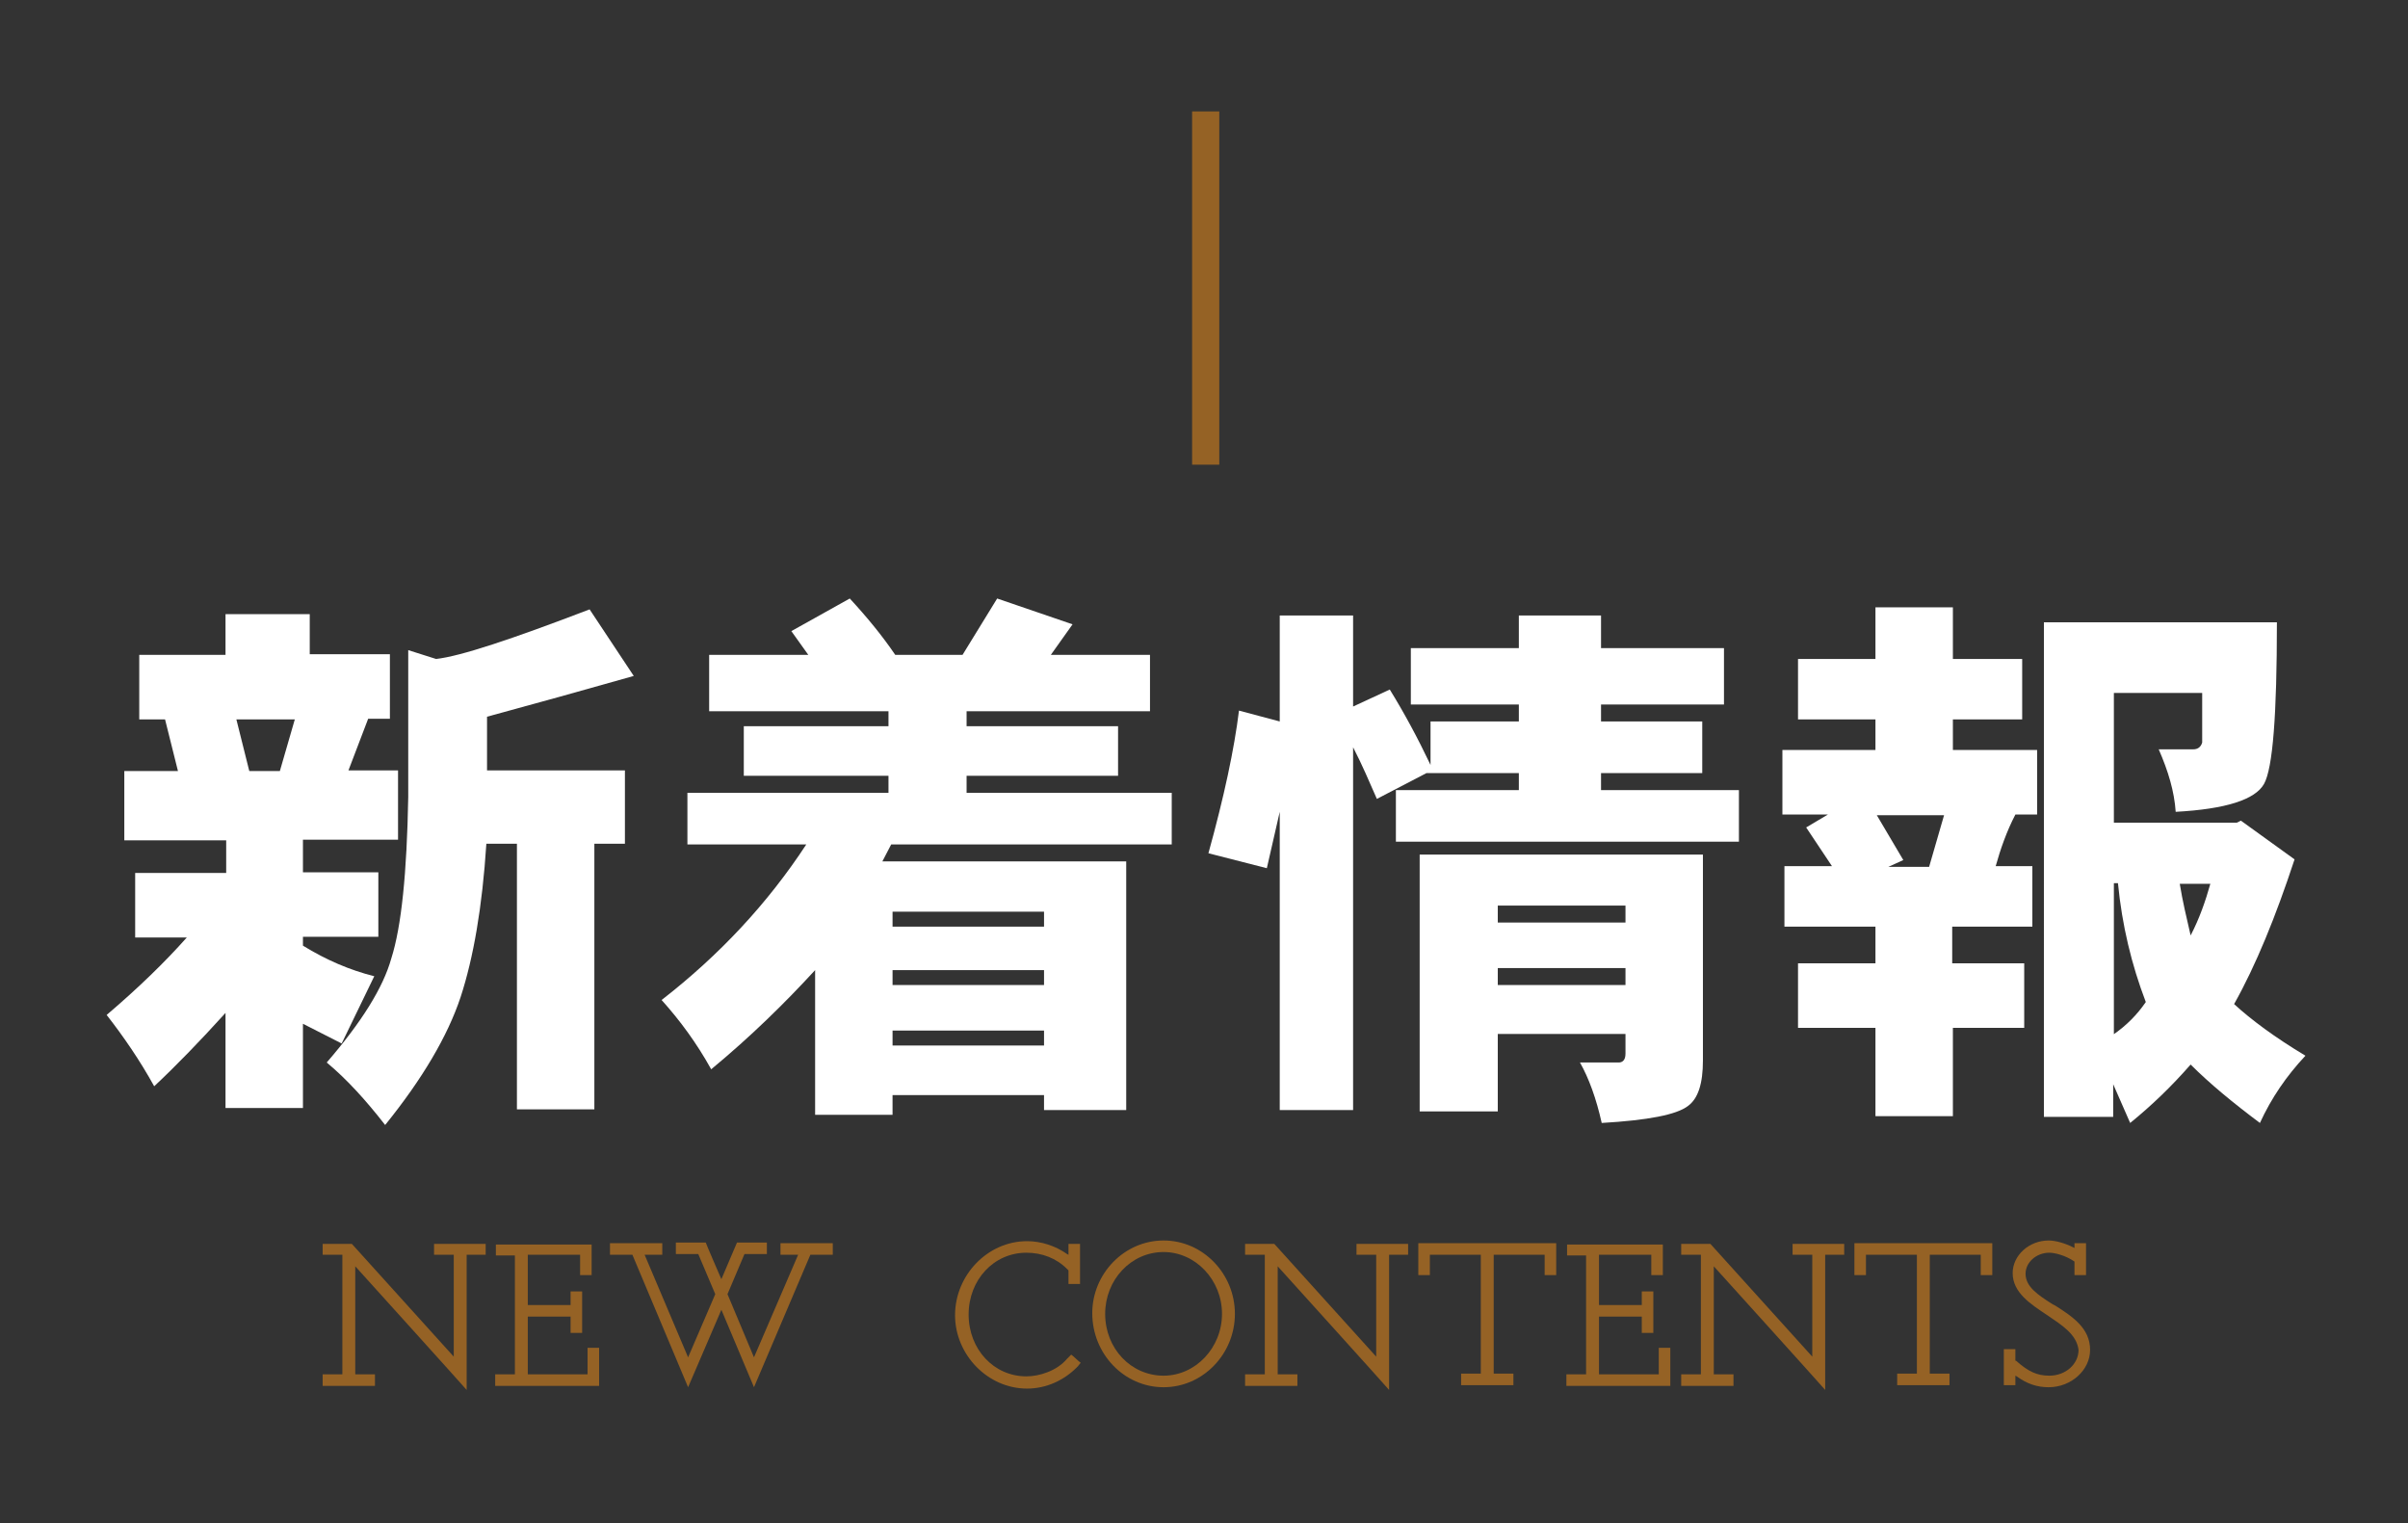
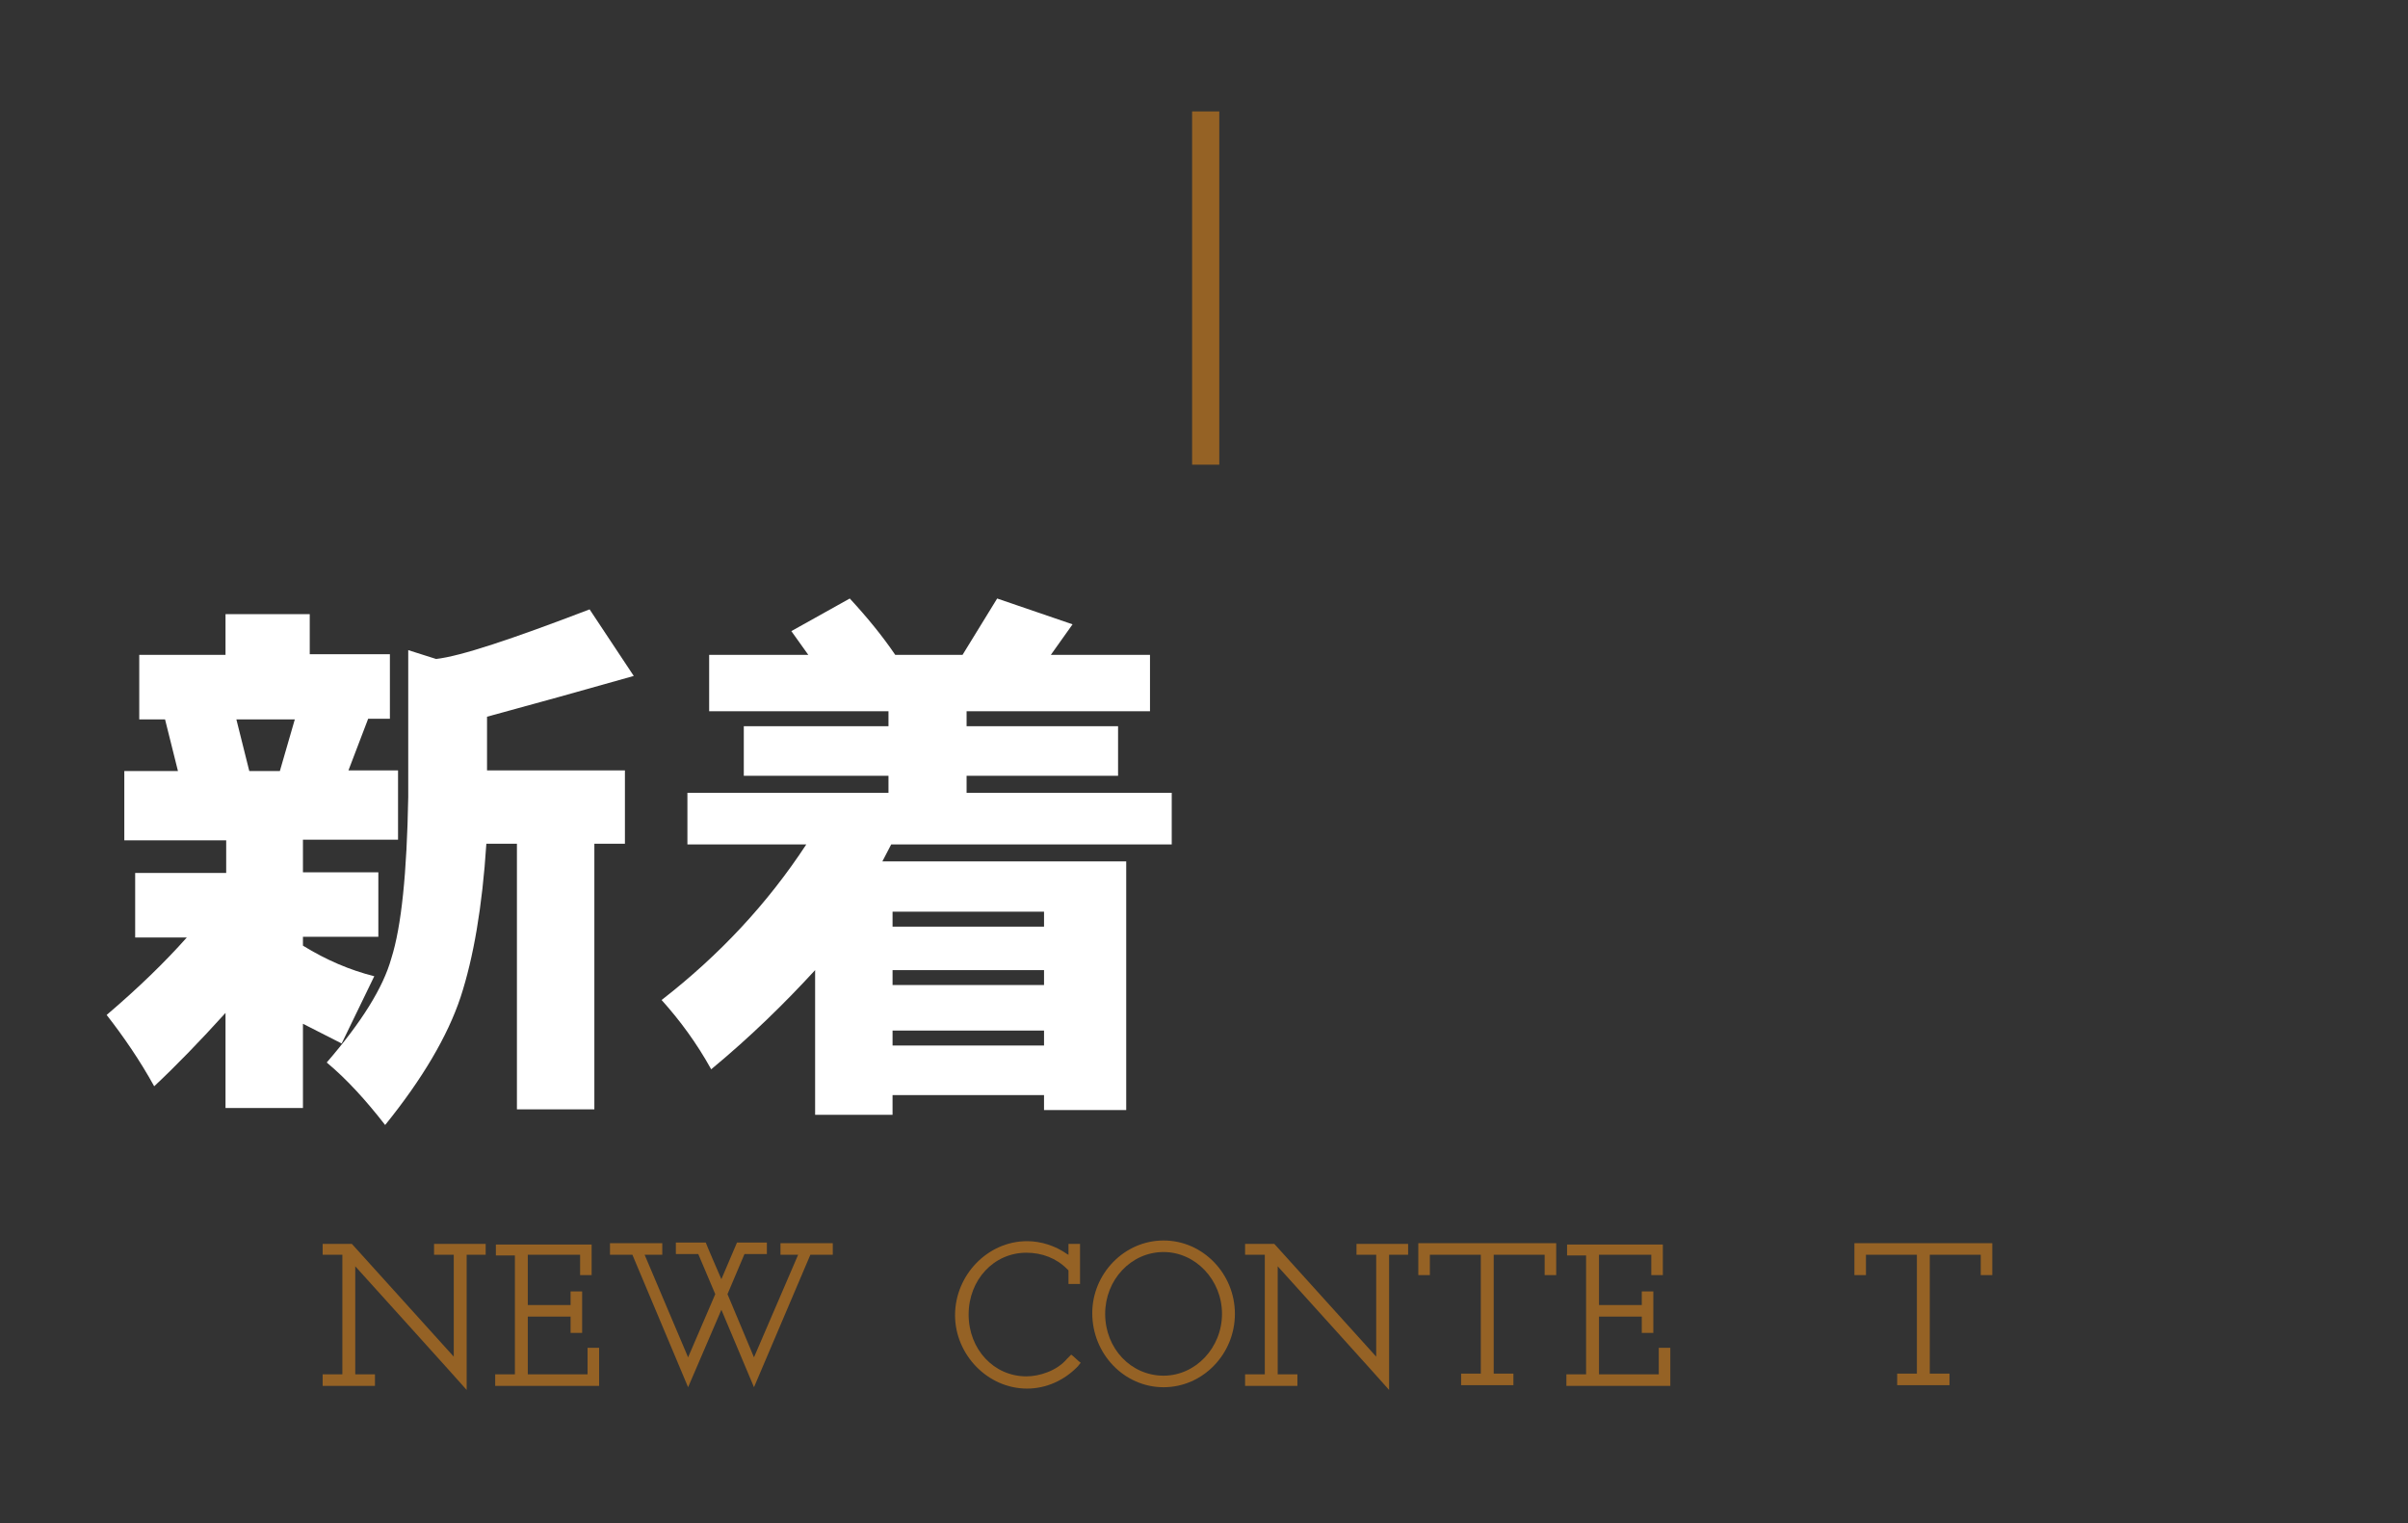
<svg xmlns="http://www.w3.org/2000/svg" version="1.1" id="レイヤー_1" x="0px" y="0px" viewBox="0 0 354.5 224.2" style="enable-background:new 0 0 354.5 224.2;" xml:space="preserve">
  <rect x="0" y="0" width="354.5" height="224.2" fill="#333333" stroke="none" />
  <style type="text/css">
	.st0{fill:#FFFFFF;}
	.st1{fill:#956225;}
</style>
  <g>
    <g>
      <path class="st0" d="M45.6,90.3v6h11.8v9.5h-3.2l-2.9,7.6h7.3v10.2h-14v4.8h11.1v9.5H44.6v1.3c3.4,2.1,6.9,3.6,10.5,4.5l-4.8,9.9    l-5.7-2.9v12.4H33.2v-14c-3.8,4.2-7.3,7.8-10.5,10.8c-2.1-3.8-4.5-7.3-7-10.5c4.7-4,8.6-7.8,11.8-11.4h-7.6v-9.5h13.4v-4.8H18.3    v-10.2h7.9l-1.9-7.6h-3.8v-9.5h12.7v-6H45.6z M36.7,113.5h4.5l2.2-7.6h-8.6L36.7,113.5z M93.3,99.5c-7.4,2.1-14.6,4.1-21.6,6v7.9    H92v10.8h-4.5v39.1H76.1v-39.1h-4.5c-0.6,9.3-1.9,16.8-3.8,22.6c-1.9,5.7-5.6,12-11.1,18.8c-2.8-3.6-5.6-6.7-8.6-9.2    c5.1-5.9,8.3-11,9.5-15.3c1.5-4.7,2.3-12.6,2.5-23.8V95.7l4.1,1.3c3.6-0.4,11.1-2.9,22.6-7.3L93.3,99.5z" />
    </g>
    <g>
      <path class="st0" d="M131.8,96.4h9.9l5.1-8.3l11.1,3.8l-3.2,4.5h14.6v8.3h-27v2.2h22.3v7.3h-22.3v2.5h30.2v7.6h-41.3l-1.3,2.5    h35.9v36.6h-12.1v-2.2h-22.3v2.9H120v-21.3c-4.5,4.9-9.5,9.8-15.3,14.6c-2.1-3.8-4.6-7.2-7.3-10.2c8.5-6.6,15.6-14.2,21.3-22.9    h-17.5v-7.6h29.6v-2.5h-21.3v-7.3h21.3v-2.2h-26.4v-8.3H119l-2.5-3.5l8.6-4.8C127.6,90.8,129.9,93.6,131.8,96.4z M131.4,136.4    h22.3v-2.2h-22.3V136.4z M131.4,145h22.3v-2.2h-22.3V145z M131.4,153.9h22.3v-2.2h-22.3V153.9z" />
    </g>
    <g>
-       <path class="st0" d="M199.2,90.6V104l5.4-2.5c2.1,3.4,4.1,7.1,6,11.1v-6.4h13v-2.5h-15.9v-8.3h15.9v-4.8h12.1v4.8h18.1v8.3h-18.1    v2.5h14.9v7.6h-14.9v2.5h20.3v7.6h-50.5v-7.6h18.1v-2.5H210l-7.3,3.8c-1.1-2.5-2.2-5.1-3.5-7.6v53.4h-10.8v-43.9l-1.9,8.3    l-8.6-2.2c2.3-8.3,3.8-15.3,4.5-21l6,1.6V90.6H199.2z M250.7,125.9v30.2c0,3.4-0.7,5.6-2.2,6.7c-1.7,1.3-5.9,2.1-12.7,2.5    c-0.8-3.6-1.9-6.6-3.2-8.9h5.7c0.6,0,1-0.4,1-1.3v-2.9h-18.8v11.4H209v-37.8H250.7z M220.5,135.8h18.8v-2.5h-18.8V135.8z     M220.5,145h18.8v-2.5h-18.8V145z" />
-     </g>
+       </g>
    <g>
-       <path class="st0" d="M287.5,89.4V97h10.2v8.9h-10.2v4.5h12.4v9.5h-3.2c-1.3,2.5-2.2,5.1-2.9,7.6h5.4v8.9h-11.8v5.4H298v9.5h-10.5    v13h-11.4v-13h-11.4v-9.5h11.4v-5.4h-13.4v-8.9h7l-3.8-5.7l3.2-1.9h-6.7v-9.5h13.7v-4.5h-11.4V97h11.4v-7.6H287.5z M280.2,126.6    l-2.2,1h6l2.2-7.6h-9.9L280.2,126.6z M335.2,91.6c0,13.6-0.6,21.5-1.9,23.8c-1.3,2.3-5.6,3.7-13,4.1c-0.2-3-1.1-6-2.5-9.2h5.1    c0.6,0,1.1-0.3,1.3-1v-7.3h-13v19.1h18.1l0.6-0.3l7.9,5.7c-2.8,8.5-5.7,15.6-8.9,21.3c2.5,2.3,6,4.9,10.5,7.6    c-2.8,3-5,6.2-6.7,9.9c-4-3-7.4-5.8-10.2-8.6c-2.8,3.2-5.7,6-8.9,8.6l-2.5-5.7v4.8h-10.2V91.6H335.2z M311.1,152.3    c1.9-1.3,3.5-2.9,4.8-4.8c-2.1-5.5-3.5-11.3-4.1-17.5h-0.6V152.3z M322.5,137.7c1.3-2.5,2.2-5.1,2.9-7.6h-4.5    C321.3,132.6,321.9,135.1,322.5,137.7z" />
-     </g>
+       </g>
  </g>
  <g>
    <g>
      <path class="st1" d="M71.5,183.1c0,0.2,0,1.5,0,1.6c-0.2,0-2.8,0-2.8,0s0,19.3,0,19.9c-0.4-0.5-16.4-18.2-16.4-18.2v15.9    c0,0,2.7,0,2.9,0c0,0.2,0,1.5,0,1.7c-0.2,0-7.5,0-7.7,0c0-0.2,0-1.5,0-1.7c0.2,0,2.9,0,2.9,0v-17.6c0,0-2.7,0-2.9,0    c0-0.2,0-1.5,0-1.6c0.2,0,4.2,0,4.3,0c0.1,0.1,15,16.6,15,16.6v-15c0,0-2.7,0-2.9,0c0-0.2,0-1.5,0-1.6c0.2,0,2.8,0,2.8,0    S71.3,183.1,71.5,183.1z" />
    </g>
    <g>
      <path class="st1" d="M87.1,187.7c-0.2,0-1.5,0-1.7,0c0-0.2,0-3,0-3h-7.7v7.4h6.3c0,0,0-1.8,0-2c0.2,0,1.5,0,1.7,0    c0,0.2,0,5.9,0,6.1c-0.2,0-1.5,0-1.7,0c0-0.2,0-2.4,0-2.4h-6.3v8.5h8.8c0,0,0-3.7,0-3.9c0.2,0,1.5,0,1.7,0c0,0.2,0,5.4,0,5.6    c-0.2,0-15.1,0-15.3,0c0-0.2,0-1.5,0-1.7c0.2,0,2.9,0,2.9,0v-17.5c0,0-2.6,0-2.8,0c0-0.2,0-1.5,0-1.6c0.2,0,13.9,0,14.1,0    C87.1,183.3,87.1,187.5,87.1,187.7z" />
    </g>
    <g>
      <path class="st1" d="M122.6,183c0,0.2,0,1.5,0,1.7c-0.2,0-3.3,0-3.3,0s-8.1,19-8.3,19.5c-0.2-0.5-4.8-11.4-4.8-11.4    s-4.7,10.9-4.9,11.4c-0.2-0.5-8.2-19.5-8.2-19.5s-3.1,0-3.3,0c0-0.2,0-1.5,0-1.7c0.2,0,7.5,0,7.7,0c0,0.2,0,1.5,0,1.7    c-0.2,0-2.6,0-2.6,0l6.4,15.1l4-9.3l-2.5-5.9c0,0-3.1,0-3.3,0c0-0.2,0-1.5,0-1.7c0.2,0,4.3,0,4.4,0c0,0.1,2.3,5.4,2.3,5.4    s2.2-5.2,2.3-5.4c0.1,0,4.2,0,4.4,0c0,0.2,0,1.5,0,1.7c-0.2,0-3.3,0-3.3,0l-2.5,5.9l3.9,9.3l6.5-15.1c0,0-2.4,0-2.6,0    c0-0.2,0-1.5,0-1.7c0.2,0,6.9,0,6.9,0S122.4,183,122.6,183z" />
    </g>
    <g>
      <path class="st1" d="M151.2,182.7c2.1,0,4.2,0.7,5.9,1.9l0.2,0.1c0,0,0-1.5,0-1.6c0.2,0,1.5,0,1.7,0c0,0.2,0,5.7,0,5.9    c-0.2,0-1.5,0-1.7,0c0-0.2,0-2,0-2l-0.2-0.2c-1.6-1.6-3.7-2.4-6-2.4c-4.8,0-8.5,4-8.5,9.1c0,5.1,3.7,9.1,8.5,9.1    c1.9,0,4.5-0.8,6-2.6h0c0,0,0.5-0.5,0.6-0.6c0.2,0.1,1.2,1.1,1.4,1.2c-0.1,0.1-0.4,0.5-0.4,0.5c-2,2.1-4.7,3.3-7.5,3.3    c-5.8,0-10.6-5-10.6-10.8C140.6,187.7,145.4,182.7,151.2,182.7z" />
    </g>
    <g>
      <path class="st1" d="M171.3,182.6c5.8,0,10.5,4.9,10.5,10.8c0,5.9-4.7,10.8-10.5,10.8c-5.8,0-10.5-4.9-10.5-10.9    C160.8,187.5,165.5,182.6,171.3,182.6z M171.3,202.5c4.7,0,8.6-4.1,8.6-9.1s-3.9-9.1-8.6-9.1c-4.8,0-8.6,4.1-8.6,9.1    C162.7,198.5,166.5,202.5,171.3,202.5z" />
    </g>
    <g>
      <path class="st1" d="M207.3,183.1c0,0.2,0,1.5,0,1.6c-0.2,0-2.8,0-2.8,0s0,19.3,0,19.9c-0.4-0.5-16.4-18.2-16.4-18.2v15.9    c0,0,2.7,0,2.9,0c0,0.2,0,1.5,0,1.7c-0.2,0-7.5,0-7.7,0c0-0.2,0-1.5,0-1.7c0.2,0,2.9,0,2.9,0v-17.6c0,0-2.7,0-2.9,0    c0-0.2,0-1.5,0-1.6c0.2,0,4.2,0,4.3,0c0.1,0.1,15,16.6,15,16.6v-15c0,0-2.7,0-2.9,0c0-0.2,0-1.5,0-1.6c0.2,0,2.8,0,2.8,0    S207.2,183.1,207.3,183.1z" />
    </g>
    <g>
      <path class="st1" d="M229.1,183c0,0.2,0,4.4,0,4.7c-0.2,0-1.5,0-1.7,0c0-0.2,0-3,0-3h-7.5v17.5c0,0,2.7,0,2.9,0c0,0.2,0,1.5,0,1.7    c-0.2,0-7.5,0-7.7,0c0-0.2,0-1.5,0-1.7c0.2,0,2.9,0,2.9,0v-17.5h-7.5c0,0,0,2.7,0,3c-0.2,0-1.5,0-1.7,0c0-0.2,0-4.5,0-4.7    c0.2,0,1.8,0,1.8,0S228.9,183,229.1,183z" />
    </g>
    <g>
      <path class="st1" d="M244.8,187.7c-0.2,0-1.5,0-1.7,0c0-0.2,0-3,0-3h-7.7v7.4h6.3c0,0,0-1.8,0-2c0.2,0,1.5,0,1.7,0    c0,0.2,0,5.9,0,6.1c-0.2,0-1.5,0-1.7,0c0-0.2,0-2.4,0-2.4h-6.3v8.5h8.8c0,0,0-3.7,0-3.9c0.2,0,1.5,0,1.7,0c0,0.2,0,5.4,0,5.6    c-0.2,0-15.1,0-15.3,0c0-0.2,0-1.5,0-1.7c0.2,0,2.9,0,2.9,0v-17.5c0,0-2.6,0-2.8,0c0-0.2,0-1.5,0-1.6c0.2,0,13.9,0,14.1,0    C244.8,183.3,244.8,187.5,244.8,187.7z" />
    </g>
    <g>
-       <path class="st1" d="M271.5,183.1c0,0.2,0,1.5,0,1.6c-0.2,0-2.8,0-2.8,0s0,19.3,0,19.9c-0.4-0.5-16.4-18.2-16.4-18.2v15.9    c0,0,2.7,0,2.9,0c0,0.2,0,1.5,0,1.7c-0.2,0-7.5,0-7.7,0c0-0.2,0-1.5,0-1.7c0.2,0,2.9,0,2.9,0v-17.6c0,0-2.7,0-2.9,0    c0-0.2,0-1.5,0-1.6c0.2,0,4.2,0,4.3,0c0.1,0.1,15,16.6,15,16.6v-15c0,0-2.7,0-2.9,0c0-0.2,0-1.5,0-1.6c0.2,0,2.8,0,2.8,0    S271.3,183.1,271.5,183.1z" />
-     </g>
+       </g>
    <g>
      <path class="st1" d="M293.3,183c0,0.2,0,4.4,0,4.7c-0.2,0-1.5,0-1.7,0c0-0.2,0-3,0-3h-7.5v17.5c0,0,2.7,0,2.9,0c0,0.2,0,1.5,0,1.7    c-0.2,0-7.5,0-7.7,0c0-0.2,0-1.5,0-1.7c0.2,0,2.9,0,2.9,0v-17.5h-7.5c0,0,0,2.7,0,3c-0.2,0-1.5,0-1.7,0c0-0.2,0-4.5,0-4.7    c0.2,0,1.8,0,1.8,0S293.1,183,293.3,183z" />
    </g>
    <g>
-       <path class="st1" d="M301.4,193.6L301.4,193.6c-2.4-1.6-5.1-3.3-5.1-6.2c0-2.6,2.4-4.8,5.3-4.8c1,0,2.4,0.4,3.6,1l0.2,0.1    c0,0,0-0.5,0-0.7c0.2,0,1.5,0,1.7,0c0,0.2,0,4.4,0,4.7c-0.2,0-1.5,0-1.7,0c0-0.2,0-2,0-2l0,0c-1.3-0.9-2.9-1.3-3.7-1.3    c-1.9,0-3.5,1.4-3.5,3.1c0,1.9,1.8,3.1,4,4.5l0.2,0.1l0.2,0.1c2.5,1.6,5.1,3.3,5.1,6.5c0,3-2.8,5.5-6.1,5.5    c-1.7,0-3.2-0.5-4.7-1.6l-0.2-0.1c0,0,0,1.2,0,1.4c-0.2,0-1.5,0-1.7,0c0-0.2,0-5,0-5.3c0.2,0,1.5,0,1.7,0c0,0.2,0,1.7,0,1.7l0.1,0    c1.8,1.6,3.1,2.2,4.9,2.2c2.4,0,4.3-1.7,4.3-3.8C305.7,196.4,303.6,195.1,301.4,193.6z" />
-     </g>
+       </g>
  </g>
  <g>
    <rect x="175.5" y="16.4" class="st1" width="4" height="52" />
  </g>
</svg>